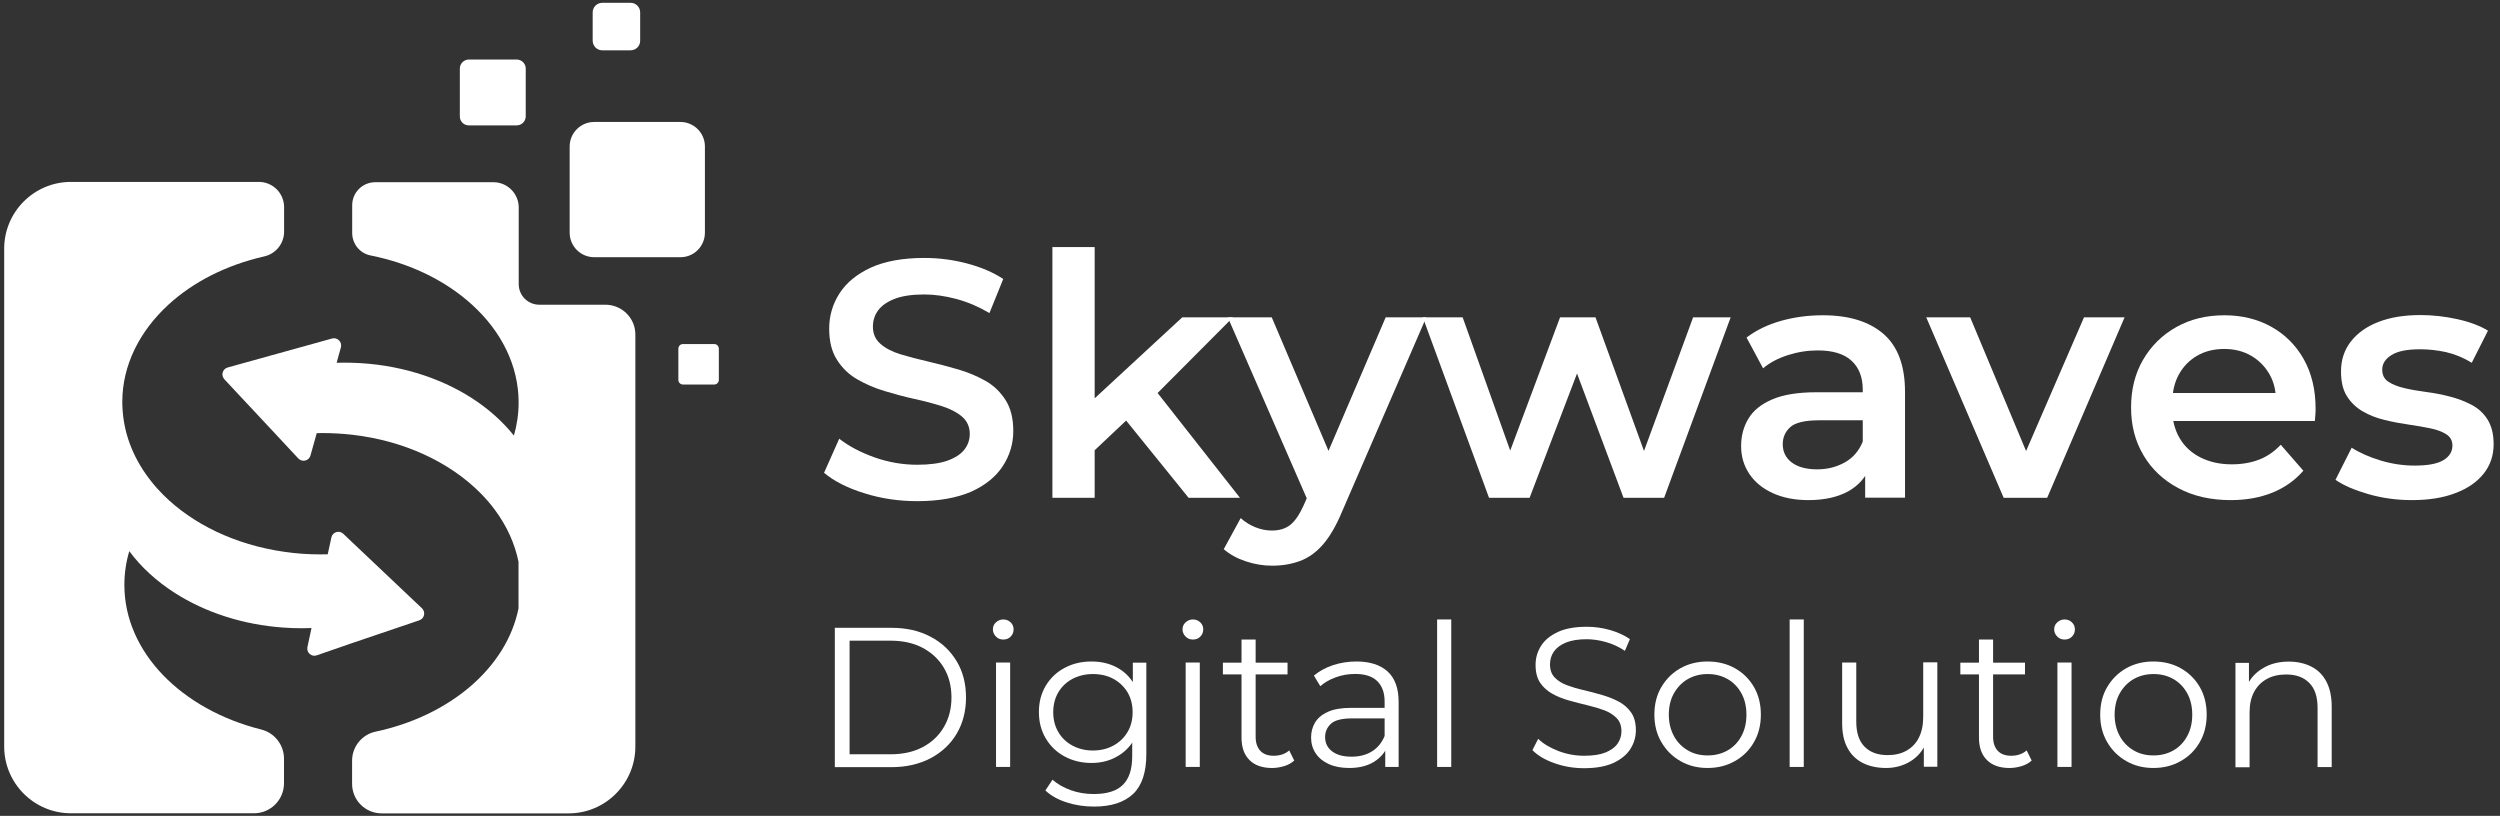
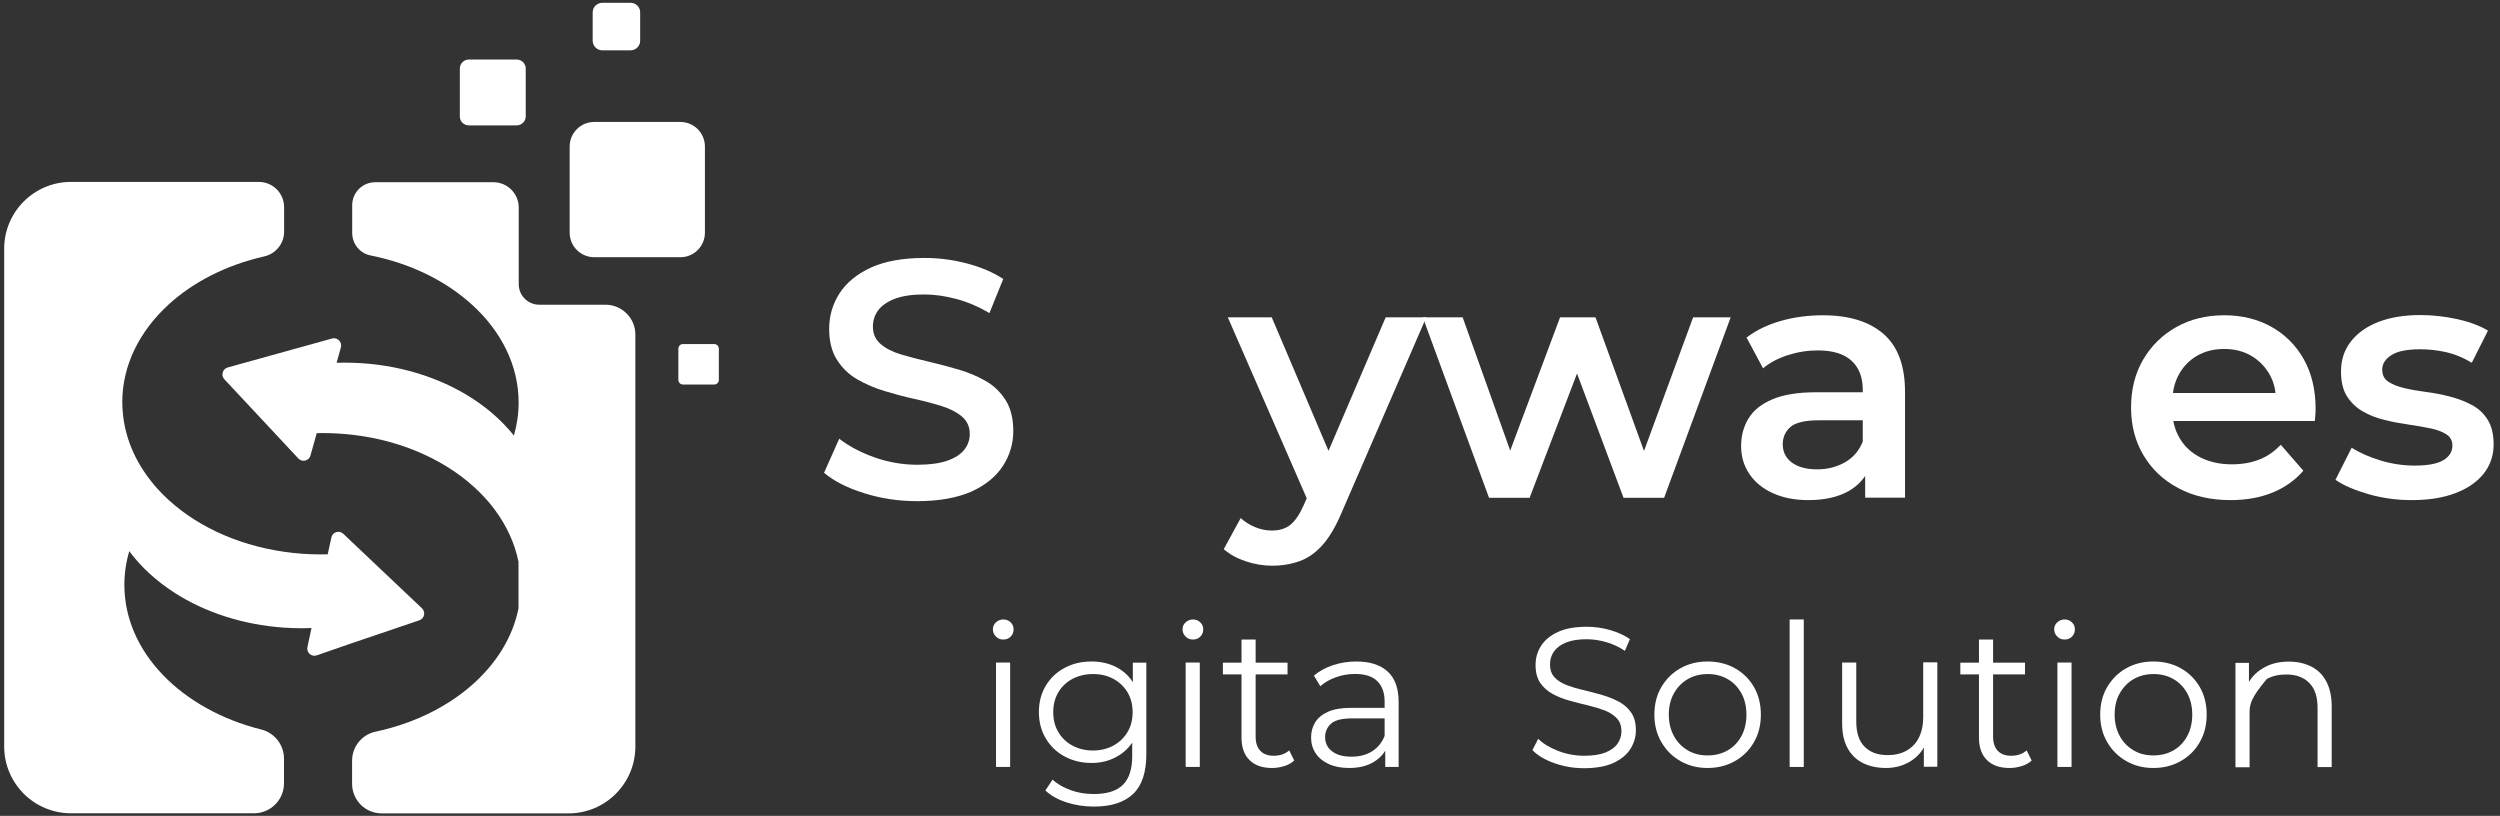
<svg xmlns="http://www.w3.org/2000/svg" width="239" height="78" viewBox="0 0 239 78" fill="none">
  <rect x="0" y="0" width="239" height="78" fill="#333333" stroke="none" />
-   <path d="M79.81 73.32V60.02H85.23C86.65 60.02 87.89 60.3 88.96 60.87C90.03 61.429 90.86 62.219 91.46 63.219C92.06 64.219 92.35 65.37 92.35 66.68C92.35 67.99 92.05 69.139 91.46 70.139C90.87 71.139 90.03 71.919 88.96 72.49C87.89 73.049 86.64 73.34 85.23 73.34H79.81V73.32ZM81.22 72.109H85.15C86.33 72.109 87.35 71.879 88.22 71.419C89.09 70.96 89.76 70.32 90.24 69.499C90.72 68.68 90.96 67.74 90.96 66.68C90.96 65.6 90.72 64.659 90.24 63.849C89.76 63.039 89.08 62.4 88.22 61.94C87.35 61.48 86.33 61.249 85.15 61.249H81.22V72.109Z" fill="white" />
  <path d="M95.91 61.14C95.63 61.14 95.4 61.05 95.21 60.85C95.02 60.66 94.92 60.43 94.92 60.17C94.92 59.9 95.01 59.68 95.21 59.5C95.41 59.32 95.63 59.22 95.91 59.22C96.19 59.22 96.42 59.31 96.61 59.49C96.8 59.67 96.9 59.89 96.9 60.16C96.9 60.44 96.81 60.67 96.62 60.86C96.44 61.05 96.2 61.14 95.91 61.14ZM95.22 73.32V63.34H96.57V73.32H95.22Z" fill="white" />
  <path d="M104.349 72.939C103.399 72.939 102.539 72.729 101.779 72.319C101.019 71.909 100.419 71.339 99.979 70.599C99.539 69.869 99.319 69.019 99.319 68.069C99.319 67.119 99.539 66.279 99.979 65.549C100.419 64.819 101.019 64.249 101.779 63.849C102.539 63.439 103.399 63.239 104.349 63.239C105.239 63.239 106.029 63.419 106.739 63.789C107.449 64.159 108.009 64.699 108.429 65.419C108.849 66.139 109.059 67.019 109.059 68.059C109.059 69.099 108.849 69.979 108.429 70.699C108.009 71.419 107.449 71.969 106.739 72.349C106.029 72.749 105.229 72.939 104.349 72.939ZM104.589 77.109C103.679 77.109 102.799 76.979 101.969 76.709C101.129 76.439 100.459 76.059 99.939 75.569L100.619 74.539C101.089 74.959 101.669 75.289 102.359 75.539C103.049 75.789 103.779 75.909 104.559 75.909C105.829 75.909 106.759 75.619 107.349 75.029C107.949 74.439 108.239 73.529 108.239 72.279V69.789L108.429 68.079L108.299 66.369V63.349H109.589V72.109C109.589 73.829 109.169 75.099 108.329 75.899C107.479 76.699 106.239 77.109 104.589 77.109ZM104.479 71.749C105.209 71.749 105.869 71.589 106.439 71.279C107.009 70.969 107.459 70.539 107.789 69.989C108.119 69.439 108.279 68.799 108.279 68.079C108.279 67.359 108.109 66.719 107.789 66.179C107.459 65.639 107.009 65.209 106.439 64.899C105.869 64.589 105.219 64.439 104.479 64.439C103.759 64.439 103.109 64.599 102.529 64.899C101.949 65.209 101.499 65.639 101.179 66.179C100.859 66.719 100.689 67.359 100.689 68.079C100.689 68.799 100.849 69.439 101.179 69.989C101.499 70.539 101.949 70.969 102.529 71.279C103.109 71.589 103.759 71.749 104.479 71.749Z" fill="white" />
  <path d="M114.04 61.14C113.76 61.14 113.53 61.05 113.34 60.85C113.15 60.66 113.05 60.43 113.05 60.17C113.05 59.9 113.14 59.68 113.34 59.5C113.54 59.32 113.76 59.22 114.04 59.22C114.32 59.22 114.55 59.31 114.74 59.49C114.93 59.67 115.03 59.89 115.03 60.16C115.03 60.44 114.94 60.67 114.75 60.86C114.57 61.05 114.33 61.14 114.04 61.14ZM113.35 73.32V63.34H114.7V73.32H113.35Z" fill="white" />
  <path d="M116.909 64.47V63.35H123.089V64.47H116.909ZM121.619 73.42C120.679 73.42 119.959 73.17 119.449 72.66C118.939 72.15 118.689 71.44 118.689 70.51V61.14H120.039V70.43C120.039 71.01 120.189 71.46 120.489 71.78C120.789 72.1 121.219 72.25 121.769 72.25C122.359 72.25 122.859 72.08 123.249 71.74L123.729 72.71C123.459 72.95 123.139 73.13 122.769 73.24C122.399 73.35 122.009 73.42 121.619 73.42Z" fill="white" />
  <path d="M128.99 73.419C128.24 73.419 127.59 73.299 127.04 73.049C126.49 72.799 126.07 72.459 125.78 72.019C125.49 71.579 125.34 71.079 125.34 70.509C125.34 69.989 125.46 69.519 125.71 69.089C125.96 68.669 126.36 68.319 126.93 68.059C127.49 67.799 128.25 67.669 129.2 67.669H132.64V68.679H129.24C128.28 68.679 127.61 68.849 127.24 69.189C126.87 69.529 126.68 69.959 126.68 70.459C126.68 71.029 126.9 71.489 127.35 71.829C127.79 72.169 128.41 72.339 129.21 72.339C129.97 72.339 130.63 72.169 131.18 71.819C131.73 71.469 132.13 70.969 132.39 70.309L132.69 71.239C132.44 71.899 132 72.419 131.37 72.819C130.73 73.219 129.94 73.419 128.99 73.419ZM132.43 73.319V71.119L132.37 70.759V67.069C132.37 66.219 132.13 65.569 131.66 65.109C131.18 64.649 130.48 64.429 129.54 64.429C128.89 64.429 128.28 64.539 127.7 64.749C127.12 64.959 126.62 65.249 126.22 65.599L125.61 64.589C126.12 64.159 126.72 63.829 127.43 63.589C128.14 63.359 128.89 63.239 129.67 63.239C130.96 63.239 131.96 63.559 132.66 64.199C133.36 64.839 133.71 65.809 133.71 67.119V73.319H132.43Z" fill="white" />
-   <path d="M137.39 73.32V59.22H138.74V73.32H137.39Z" fill="white" />
  <path d="M151.44 73.44C150.45 73.44 149.5 73.28 148.6 72.96C147.69 72.64 146.99 72.22 146.5 71.71L147.05 70.63C147.52 71.09 148.15 71.47 148.94 71.78C149.73 72.09 150.57 72.25 151.44 72.25C152.28 72.25 152.96 72.15 153.48 71.94C154 71.73 154.39 71.45 154.64 71.09C154.89 70.73 155.01 70.34 155.01 69.91C155.01 69.39 154.86 68.97 154.56 68.66C154.26 68.35 153.87 68.09 153.39 67.91C152.91 67.73 152.38 67.57 151.79 67.43C151.2 67.29 150.62 67.14 150.04 66.98C149.46 66.82 148.92 66.61 148.43 66.34C147.94 66.07 147.55 65.72 147.25 65.29C146.95 64.85 146.8 64.28 146.8 63.57C146.8 62.91 146.97 62.31 147.32 61.75C147.67 61.2 148.2 60.76 148.93 60.42C149.65 60.08 150.58 59.92 151.7 59.92C152.45 59.92 153.19 60.02 153.92 60.23C154.65 60.44 155.29 60.73 155.82 61.1L155.34 62.22C154.77 61.84 154.17 61.56 153.53 61.38C152.89 61.2 152.27 61.11 151.68 61.11C150.88 61.11 150.22 61.22 149.7 61.43C149.18 61.65 148.8 61.93 148.55 62.29C148.3 62.65 148.18 63.06 148.18 63.52C148.18 64.04 148.33 64.46 148.63 64.77C148.93 65.08 149.32 65.33 149.81 65.51C150.3 65.69 150.83 65.85 151.42 65.98C152 66.12 152.58 66.27 153.16 66.44C153.74 66.61 154.27 66.82 154.76 67.08C155.25 67.34 155.64 67.69 155.94 68.12C156.24 68.55 156.39 69.12 156.39 69.81C156.39 70.46 156.21 71.06 155.86 71.61C155.51 72.16 154.96 72.6 154.24 72.94C153.51 73.27 152.58 73.44 151.44 73.44Z" fill="white" />
  <path d="M163.239 73.419C162.279 73.419 161.409 73.199 160.649 72.759C159.879 72.319 159.279 71.719 158.829 70.949C158.379 70.179 158.159 69.309 158.159 68.319C158.159 67.319 158.379 66.439 158.829 65.679C159.279 64.919 159.879 64.319 160.639 63.889C161.399 63.459 162.269 63.239 163.239 63.239C164.229 63.239 165.109 63.459 165.869 63.889C166.629 64.319 167.239 64.919 167.679 65.679C168.119 66.439 168.339 67.319 168.339 68.319C168.339 69.309 168.119 70.189 167.679 70.949C167.239 71.719 166.639 72.319 165.859 72.759C165.089 73.199 164.209 73.419 163.239 73.419ZM163.239 72.219C163.959 72.219 164.599 72.059 165.159 71.739C165.719 71.419 166.159 70.959 166.479 70.369C166.799 69.779 166.959 69.099 166.959 68.329C166.959 67.539 166.799 66.859 166.479 66.279C166.159 65.699 165.719 65.239 165.159 64.919C164.599 64.599 163.969 64.439 163.259 64.439C162.549 64.439 161.919 64.599 161.359 64.919C160.799 65.239 160.359 65.699 160.029 66.279C159.699 66.859 159.539 67.549 159.539 68.329C159.539 69.099 159.709 69.779 160.029 70.369C160.349 70.959 160.799 71.409 161.359 71.739C161.919 72.069 162.539 72.219 163.239 72.219Z" fill="white" />
  <path d="M171.09 73.32V59.22H172.44V73.32H171.09Z" fill="white" />
  <path d="M180.319 73.419C179.469 73.419 178.729 73.259 178.099 72.949C177.469 72.629 176.969 72.159 176.629 71.519C176.279 70.889 176.109 70.099 176.109 69.139V63.339H177.459V68.979C177.459 70.039 177.719 70.849 178.249 71.379C178.779 71.919 179.509 72.189 180.459 72.189C181.159 72.189 181.759 72.049 182.269 71.759C182.779 71.469 183.179 71.059 183.449 70.509C183.719 69.969 183.859 69.309 183.859 68.549V63.319H185.209V73.299H183.919V70.559L184.129 71.049C183.809 71.779 183.319 72.359 182.659 72.769C181.999 73.179 181.209 73.419 180.319 73.419Z" fill="white" />
  <path d="M187.409 64.47V63.35H193.589V64.47H187.409ZM192.119 73.42C191.179 73.42 190.459 73.17 189.949 72.66C189.439 72.15 189.189 71.44 189.189 70.51V61.14H190.539V70.43C190.539 71.01 190.689 71.46 190.989 71.78C191.289 72.1 191.719 72.25 192.269 72.25C192.859 72.25 193.359 72.08 193.749 71.74L194.229 72.71C193.959 72.95 193.639 73.13 193.269 73.24C192.899 73.35 192.519 73.42 192.119 73.42Z" fill="white" />
  <path d="M197.37 61.14C197.09 61.14 196.86 61.05 196.67 60.85C196.48 60.66 196.38 60.43 196.38 60.17C196.38 59.9 196.47 59.68 196.67 59.5C196.87 59.32 197.09 59.22 197.37 59.22C197.65 59.22 197.88 59.31 198.07 59.49C198.26 59.67 198.36 59.89 198.36 60.16C198.36 60.44 198.27 60.67 198.08 60.86C197.9 61.05 197.66 61.14 197.37 61.14ZM196.69 73.32V63.34H198.04V73.32H196.69Z" fill="white" />
  <path d="M205.859 73.419C204.899 73.419 204.029 73.199 203.269 72.759C202.499 72.319 201.899 71.719 201.449 70.949C200.999 70.179 200.779 69.309 200.779 68.319C200.779 67.319 200.999 66.439 201.449 65.679C201.899 64.919 202.499 64.319 203.259 63.889C204.019 63.459 204.889 63.239 205.859 63.239C206.849 63.239 207.729 63.459 208.489 63.889C209.249 64.319 209.859 64.919 210.299 65.679C210.739 66.439 210.959 67.319 210.959 68.319C210.959 69.309 210.739 70.189 210.299 70.949C209.859 71.719 209.259 72.319 208.479 72.759C207.709 73.199 206.839 73.419 205.859 73.419ZM205.859 72.219C206.579 72.219 207.219 72.059 207.779 71.739C208.339 71.419 208.779 70.959 209.099 70.369C209.419 69.779 209.579 69.099 209.579 68.329C209.579 67.539 209.419 66.859 209.099 66.279C208.779 65.699 208.339 65.239 207.779 64.919C207.219 64.599 206.589 64.439 205.879 64.439C205.169 64.439 204.539 64.599 203.979 64.919C203.419 65.239 202.979 65.699 202.649 66.279C202.319 66.859 202.159 67.549 202.159 68.329C202.159 69.099 202.329 69.779 202.649 70.369C202.969 70.959 203.419 71.409 203.979 71.739C204.539 72.069 205.169 72.219 205.859 72.219Z" fill="white" />
-   <path d="M218.81 63.25C219.62 63.25 220.33 63.41 220.95 63.72C221.57 64.03 222.05 64.5 222.39 65.14C222.73 65.78 222.91 66.57 222.91 67.53V73.33H221.56V67.67C221.56 66.62 221.3 65.82 220.77 65.29C220.24 64.75 219.51 64.48 218.56 64.48C217.85 64.48 217.23 64.62 216.71 64.91C216.18 65.2 215.78 65.61 215.49 66.15C215.2 66.69 215.06 67.34 215.06 68.1V73.35H213.71V63.37H215V66.11L214.79 65.6C215.11 64.88 215.61 64.31 216.31 63.9C217.01 63.46 217.84 63.25 218.81 63.25Z" fill="white" />
+   <path d="M218.81 63.25C219.62 63.25 220.33 63.41 220.95 63.72C221.57 64.03 222.05 64.5 222.39 65.14C222.73 65.78 222.91 66.57 222.91 67.53V73.33H221.56V67.67C221.56 66.62 221.3 65.82 220.77 65.29C220.24 64.75 219.51 64.48 218.56 64.48C217.85 64.48 217.23 64.62 216.71 64.91C215.2 66.69 215.06 67.34 215.06 68.1V73.35H213.71V63.37H215V66.11L214.79 65.6C215.11 64.88 215.61 64.31 216.31 63.9C217.01 63.46 217.84 63.25 218.81 63.25Z" fill="white" />
  <path d="M87.69 47.91C85.92 47.91 84.23 47.66 82.62 47.15C81 46.65 79.72 45.99 78.78 45.2L80.23 41.94C81.14 42.65 82.25 43.24 83.59 43.72C84.92 44.19 86.29 44.43 87.69 44.43C88.87 44.43 89.83 44.3 90.57 44.04C91.3 43.78 91.84 43.43 92.19 42.99C92.53 42.55 92.71 42.05 92.71 41.49C92.71 40.8 92.46 40.25 91.97 39.83C91.48 39.41 90.83 39.08 90.05 38.83C89.26 38.58 88.39 38.35 87.43 38.14C86.47 37.93 85.51 37.67 84.55 37.38C83.59 37.09 82.72 36.71 81.93 36.25C81.14 35.79 80.5 35.17 80.01 34.39C79.51 33.61 79.27 32.62 79.27 31.42C79.27 30.19 79.6 29.07 80.26 28.04C80.92 27.02 81.92 26.2 83.26 25.58C84.61 24.97 86.31 24.66 88.38 24.66C89.74 24.66 91.08 24.83 92.42 25.18C93.76 25.53 94.92 26.02 95.91 26.67L94.59 29.93C93.58 29.33 92.53 28.88 91.46 28.59C90.38 28.3 89.35 28.15 88.36 28.15C87.2 28.15 86.25 28.29 85.53 28.57C84.81 28.85 84.28 29.22 83.95 29.67C83.62 30.12 83.45 30.64 83.45 31.22C83.45 31.91 83.69 32.46 84.18 32.88C84.66 33.3 85.3 33.63 86.09 33.87C86.88 34.11 87.75 34.34 88.72 34.56C89.69 34.79 90.65 35.04 91.61 35.32C92.57 35.6 93.44 35.97 94.23 36.42C95.02 36.87 95.65 37.49 96.14 38.26C96.63 39.03 96.87 40.02 96.87 41.2C96.87 42.41 96.54 43.52 95.88 44.54C95.22 45.56 94.22 46.38 92.86 47C91.47 47.6 89.76 47.91 87.69 47.91Z" fill="white" />
-   <path d="M100.61 47.59V23.62H104.65V47.59H100.61ZM103.91 43.74L104.01 38.67L113.02 30.34H117.87L110.21 38.03L108.08 39.81L103.91 43.74ZM113.63 47.59L107.33 39.8L109.88 36.57L118.54 47.59H113.63Z" fill="white" />
  <path d="M121.61 54.08C120.77 54.08 119.93 53.94 119.09 53.66C118.25 53.38 117.55 52.99 116.99 52.5L118.61 49.53C119.02 49.9 119.48 50.19 120 50.4C120.52 50.61 121.04 50.72 121.58 50.72C122.31 50.72 122.9 50.54 123.36 50.17C123.82 49.8 124.23 49.19 124.62 48.33L125.62 46.07L125.94 45.59L132.47 30.34H136.35L128.27 48.98C127.73 50.27 127.13 51.3 126.48 52.05C125.83 52.8 125.09 53.33 124.28 53.63C123.47 53.93 122.58 54.08 121.61 54.08ZM125.17 48.2L117.38 30.34H121.58L127.91 45.23L125.17 48.2Z" fill="white" />
  <path d="M142.351 47.59L136.021 30.34H139.831L145.26 45.55H143.451L149.141 30.34H152.531L158.051 45.55H156.271L161.861 30.34H165.451L159.09 47.59H155.211L150.171 34.12H151.37L146.23 47.59H142.351Z" fill="white" />
  <path d="M172.88 47.81C171.59 47.81 170.46 47.59 169.49 47.15C168.52 46.71 167.77 46.1 167.24 45.31C166.71 44.52 166.45 43.64 166.45 42.64C166.45 41.67 166.68 40.8 167.15 40.02C167.61 39.25 168.37 38.63 169.43 38.18C170.48 37.73 171.89 37.5 173.63 37.5H178.64V40.18H173.92C172.54 40.18 171.62 40.4 171.14 40.84C170.66 41.28 170.43 41.83 170.43 42.47C170.43 43.2 170.72 43.78 171.3 44.22C171.88 44.65 172.69 44.87 173.72 44.87C174.71 44.87 175.6 44.64 176.39 44.19C177.18 43.74 177.74 43.07 178.09 42.19L178.77 44.61C178.38 45.62 177.69 46.41 176.69 46.97C175.67 47.53 174.41 47.81 172.88 47.81ZM178.31 47.59V44.1L178.08 43.36V37.25C178.08 36.07 177.72 35.14 177.01 34.49C176.3 33.83 175.22 33.5 173.78 33.5C172.81 33.5 171.86 33.65 170.92 33.95C169.98 34.25 169.19 34.67 168.55 35.21L166.97 32.27C167.9 31.56 169 31.03 170.28 30.67C171.56 30.31 172.89 30.14 174.27 30.14C176.77 30.14 178.7 30.74 180.07 31.93C181.44 33.13 182.12 34.97 182.12 37.47V47.58H178.31V47.59Z" fill="white" />
-   <path d="M191.55 47.59L184.15 30.34H188.35L194.71 45.55H192.64L199.23 30.34H203.11L195.71 47.59H191.55Z" fill="white" />
  <path d="M213.26 47.81C211.34 47.81 209.67 47.43 208.24 46.66C206.81 45.9 205.7 44.85 204.91 43.51C204.12 42.18 203.73 40.66 203.73 38.96C203.73 37.24 204.11 35.71 204.88 34.39C205.65 33.07 206.7 32.03 208.05 31.27C209.4 30.51 210.93 30.14 212.65 30.14C214.33 30.14 215.83 30.51 217.14 31.24C218.45 31.97 219.49 33.01 220.24 34.34C220.99 35.68 221.37 37.25 221.37 39.06C221.37 39.23 221.37 39.43 221.35 39.64C221.34 39.86 221.32 40.06 221.3 40.25H206.92V37.57H219.16L217.58 38.41C217.6 37.42 217.4 36.55 216.97 35.79C216.54 35.04 215.95 34.44 215.21 34.01C214.47 33.58 213.61 33.36 212.64 33.36C211.65 33.36 210.78 33.58 210.04 34.01C209.3 34.44 208.72 35.04 208.3 35.8C207.88 36.56 207.67 37.46 207.67 38.5V39.15C207.67 40.18 207.91 41.1 208.38 41.9C208.85 42.7 209.52 43.31 210.38 43.74C211.24 44.17 212.23 44.39 213.35 44.39C214.32 44.39 215.19 44.24 215.97 43.94C216.75 43.64 217.43 43.16 218.04 42.52L220.2 45C219.42 45.9 218.45 46.6 217.28 47.08C216.11 47.56 214.77 47.81 213.26 47.81Z" fill="white" />
  <path d="M230.571 47.81C229.131 47.81 227.741 47.62 226.421 47.24C225.101 46.86 224.051 46.41 223.271 45.87L224.821 42.8C225.601 43.3 226.521 43.7 227.601 44.03C228.681 44.35 229.75 44.51 230.83 44.51C232.1 44.51 233.02 44.34 233.59 43.99C234.16 43.65 234.451 43.18 234.451 42.6C234.451 42.13 234.26 41.77 233.87 41.52C233.48 41.27 232.981 41.08 232.351 40.95C231.721 40.82 231.03 40.7 230.27 40.59C229.51 40.48 228.74 40.34 227.98 40.15C227.22 39.97 226.52 39.7 225.9 39.34C225.27 38.98 224.771 38.51 224.381 37.9C223.991 37.3 223.801 36.5 223.801 35.51C223.801 34.41 224.111 33.46 224.741 32.65C225.371 31.84 226.24 31.22 227.37 30.78C228.5 30.34 229.841 30.12 231.391 30.12C232.551 30.12 233.731 30.25 234.911 30.51C236.091 30.77 237.081 31.14 237.851 31.61L236.3 34.68C235.48 34.18 234.66 33.85 233.83 33.66C233 33.48 232.18 33.39 231.36 33.39C230.13 33.39 229.221 33.57 228.631 33.94C228.041 34.31 227.741 34.77 227.741 35.33C227.741 35.85 227.931 36.23 228.321 36.49C228.711 36.75 229.21 36.95 229.84 37.1C230.46 37.25 231.161 37.37 231.921 37.47C232.681 37.57 233.441 37.71 234.201 37.91C234.951 38.1 235.651 38.37 236.281 38.7C236.911 39.03 237.431 39.5 237.811 40.11C238.191 40.72 238.391 41.5 238.391 42.47C238.391 43.55 238.071 44.48 237.441 45.28C236.801 46.08 235.91 46.7 234.74 47.14C233.58 47.59 232.191 47.81 230.571 47.81Z" fill="white" />
  <path d="M57.87 29.13H51.55C50.47 29.13 49.59 28.25 49.59 27.17V19.84C49.59 18.5 48.5 17.42 47.17 17.42H35.87C34.66 17.42 33.67 18.4 33.67 19.62V22.27C33.67 23.31 34.4 24.22 35.42 24.42C39.28 25.19 42.66 26.87 45.15 29.15C47.92 31.68 49.58 34.93 49.58 38.49C49.58 39.57 49.42 40.63 49.13 41.64C48.04 40.28 46.67 39.06 45.08 38.04C41.96 36.05 38 34.8 33.66 34.68C33.42 34.67 33.18 34.67 32.94 34.67C32.68 34.67 32.43 34.68 32.18 34.68L32.59 33.21C32.73 32.7 32.26 32.22 31.75 32.36L27.14 33.64L21.77 35.13C21.27 35.27 21.1 35.88 21.45 36.26L22.3 37.17L26.6 41.77L27.14 42.35L28.52 43.83C28.88 44.22 29.54 44.06 29.68 43.55L30.28 41.41C30.47 41.41 30.65 41.4 30.84 41.4C31.8 41.4 32.74 41.46 33.66 41.56C38.63 42.13 42.96 44.17 45.88 47.09C46.41 47.62 46.9 48.18 47.33 48.77C48.44 50.27 49.21 51.94 49.57 53.71V56.17V58.16C48.43 63.84 43 68.44 35.89 69.95C34.59 70.23 33.66 71.39 33.66 72.72V74.93C33.66 76.5 34.93 77.76 36.49 77.76H49.57H54.35C57.88 77.76 60.74 74.9 60.74 71.37V32.01C60.76 30.42 59.46 29.13 57.87 29.13Z" fill="url(#paint0_linear_21_3705)" />
  <path d="M40.09 59.3C40.58 59.13 40.71 58.51 40.34 58.15L39.65 57.5L34.57 52.69L33.68 51.85L32.82 51.03C32.43 50.66 31.79 50.86 31.68 51.38L31.33 52.99C31.09 53 30.87 53 30.64 53C29.45 53 28.29 52.92 27.16 52.75C22.47 52.08 18.39 50.09 15.6 47.3C15.19 46.89 14.81 46.47 14.46 46.02C12.89 44.05 11.92 41.77 11.73 39.33C11.71 39.04 11.69 38.75 11.69 38.45C11.69 34.89 13.36 31.64 16.12 29.11C18.48 26.95 21.65 25.33 25.27 24.51C26.37 24.26 27.16 23.28 27.16 22.15V19.81C27.16 18.47 26.08 17.39 24.74 17.39H6.79C3.26 17.39 0.4 20.25 0.4 23.78V29.11V71.36C0.4 74.89 3.26 77.75 6.79 77.75H24.28C25.87 77.75 27.15 76.46 27.15 74.88V72.53C27.15 71.21 26.25 70.06 24.97 69.74C17.38 67.84 11.89 62.37 11.89 55.92C11.89 54.81 12.05 53.73 12.36 52.69C13.49 54.22 14.97 55.57 16.72 56.69C19.6 58.53 23.2 59.73 27.14 60C27.7 60.04 28.28 60.06 28.85 60.06C29.16 60.06 29.47 60.05 29.78 60.04L29.39 61.86C29.28 62.38 29.78 62.83 30.28 62.65L33.66 61.48L40.09 59.3Z" fill="url(#paint1_linear_21_3705)" />
  <path d="M67.39 22.239V14.009C67.39 12.709 66.34 11.659 65.04 11.659H56.81C55.51 11.659 54.46 12.709 54.46 14.009V17.409V22.239C54.46 23.539 55.51 24.589 56.81 24.589H60.76H65.04C66.34 24.599 67.39 23.539 67.39 22.239Z" fill="url(#paint2_linear_21_3705)" />
  <path d="M44.83 11.989H49.39C49.46 11.989 49.53 11.979 49.6 11.96C49.98 11.87 50.26 11.52 50.26 11.12V6.559C50.26 6.149 49.98 5.809 49.6 5.719C49.53 5.699 49.46 5.689 49.39 5.689H44.83C44.35 5.689 43.96 6.079 43.96 6.559V11.12C43.95 11.6 44.34 11.989 44.83 11.989Z" fill="url(#paint3_linear_21_3705)" />
  <path d="M57.57 4.81H60.29C60.79 4.81 61.2 4.4 61.2 3.9V1.18C61.2 0.68 60.79 0.27 60.29 0.27H57.57C57.07 0.27 56.66 0.68 56.66 1.18V3.9C56.67 4.4 57.07 4.81 57.57 4.81Z" fill="url(#paint4_linear_21_3705)" />
  <path d="M68.281 32.89H65.291C65.051 32.89 64.851 33.09 64.851 33.33V36.32C64.851 36.56 65.051 36.76 65.291 36.76H68.281C68.521 36.76 68.721 36.56 68.721 36.32V33.33C68.711 33.08 68.521 32.89 68.281 32.89Z" fill="url(#paint5_linear_21_3705)" />
  <defs>
    <linearGradient id="paint0_linear_21_3705" x1="21.277" y1="47.587" x2="60.756" y2="47.587" gradientUnits="userSpaceOnUse">
      <stop stop-color="white" />
      <stop offset="1" stop-color="white" />
    </linearGradient>
    <linearGradient id="paint1_linear_21_3705" x1="0.404" y1="47.586" x2="40.549" y2="47.586" gradientUnits="userSpaceOnUse">
      <stop stop-color="white" />
      <stop offset="1" stop-color="white" />
    </linearGradient>
    <linearGradient id="paint2_linear_21_3705" x1="54.455" y1="18.128" x2="67.388" y2="18.128" gradientUnits="userSpaceOnUse">
      <stop stop-color="white" />
      <stop offset="1" stop-color="white" />
    </linearGradient>
    <linearGradient id="paint3_linear_21_3705" x1="43.955" y1="8.844" x2="50.255" y2="8.844" gradientUnits="userSpaceOnUse">
      <stop stop-color="white" />
      <stop offset="1" stop-color="white" />
    </linearGradient>
    <linearGradient id="paint4_linear_21_3705" x1="56.666" y1="2.543" x2="61.198" y2="2.543" gradientUnits="userSpaceOnUse">
      <stop stop-color="white" />
      <stop offset="1" stop-color="white" />
    </linearGradient>
    <linearGradient id="paint5_linear_21_3705" x1="64.846" y1="34.82" x2="68.715" y2="34.82" gradientUnits="userSpaceOnUse">
      <stop stop-color="white" />
      <stop offset="1" stop-color="white" />
    </linearGradient>
  </defs>
</svg>